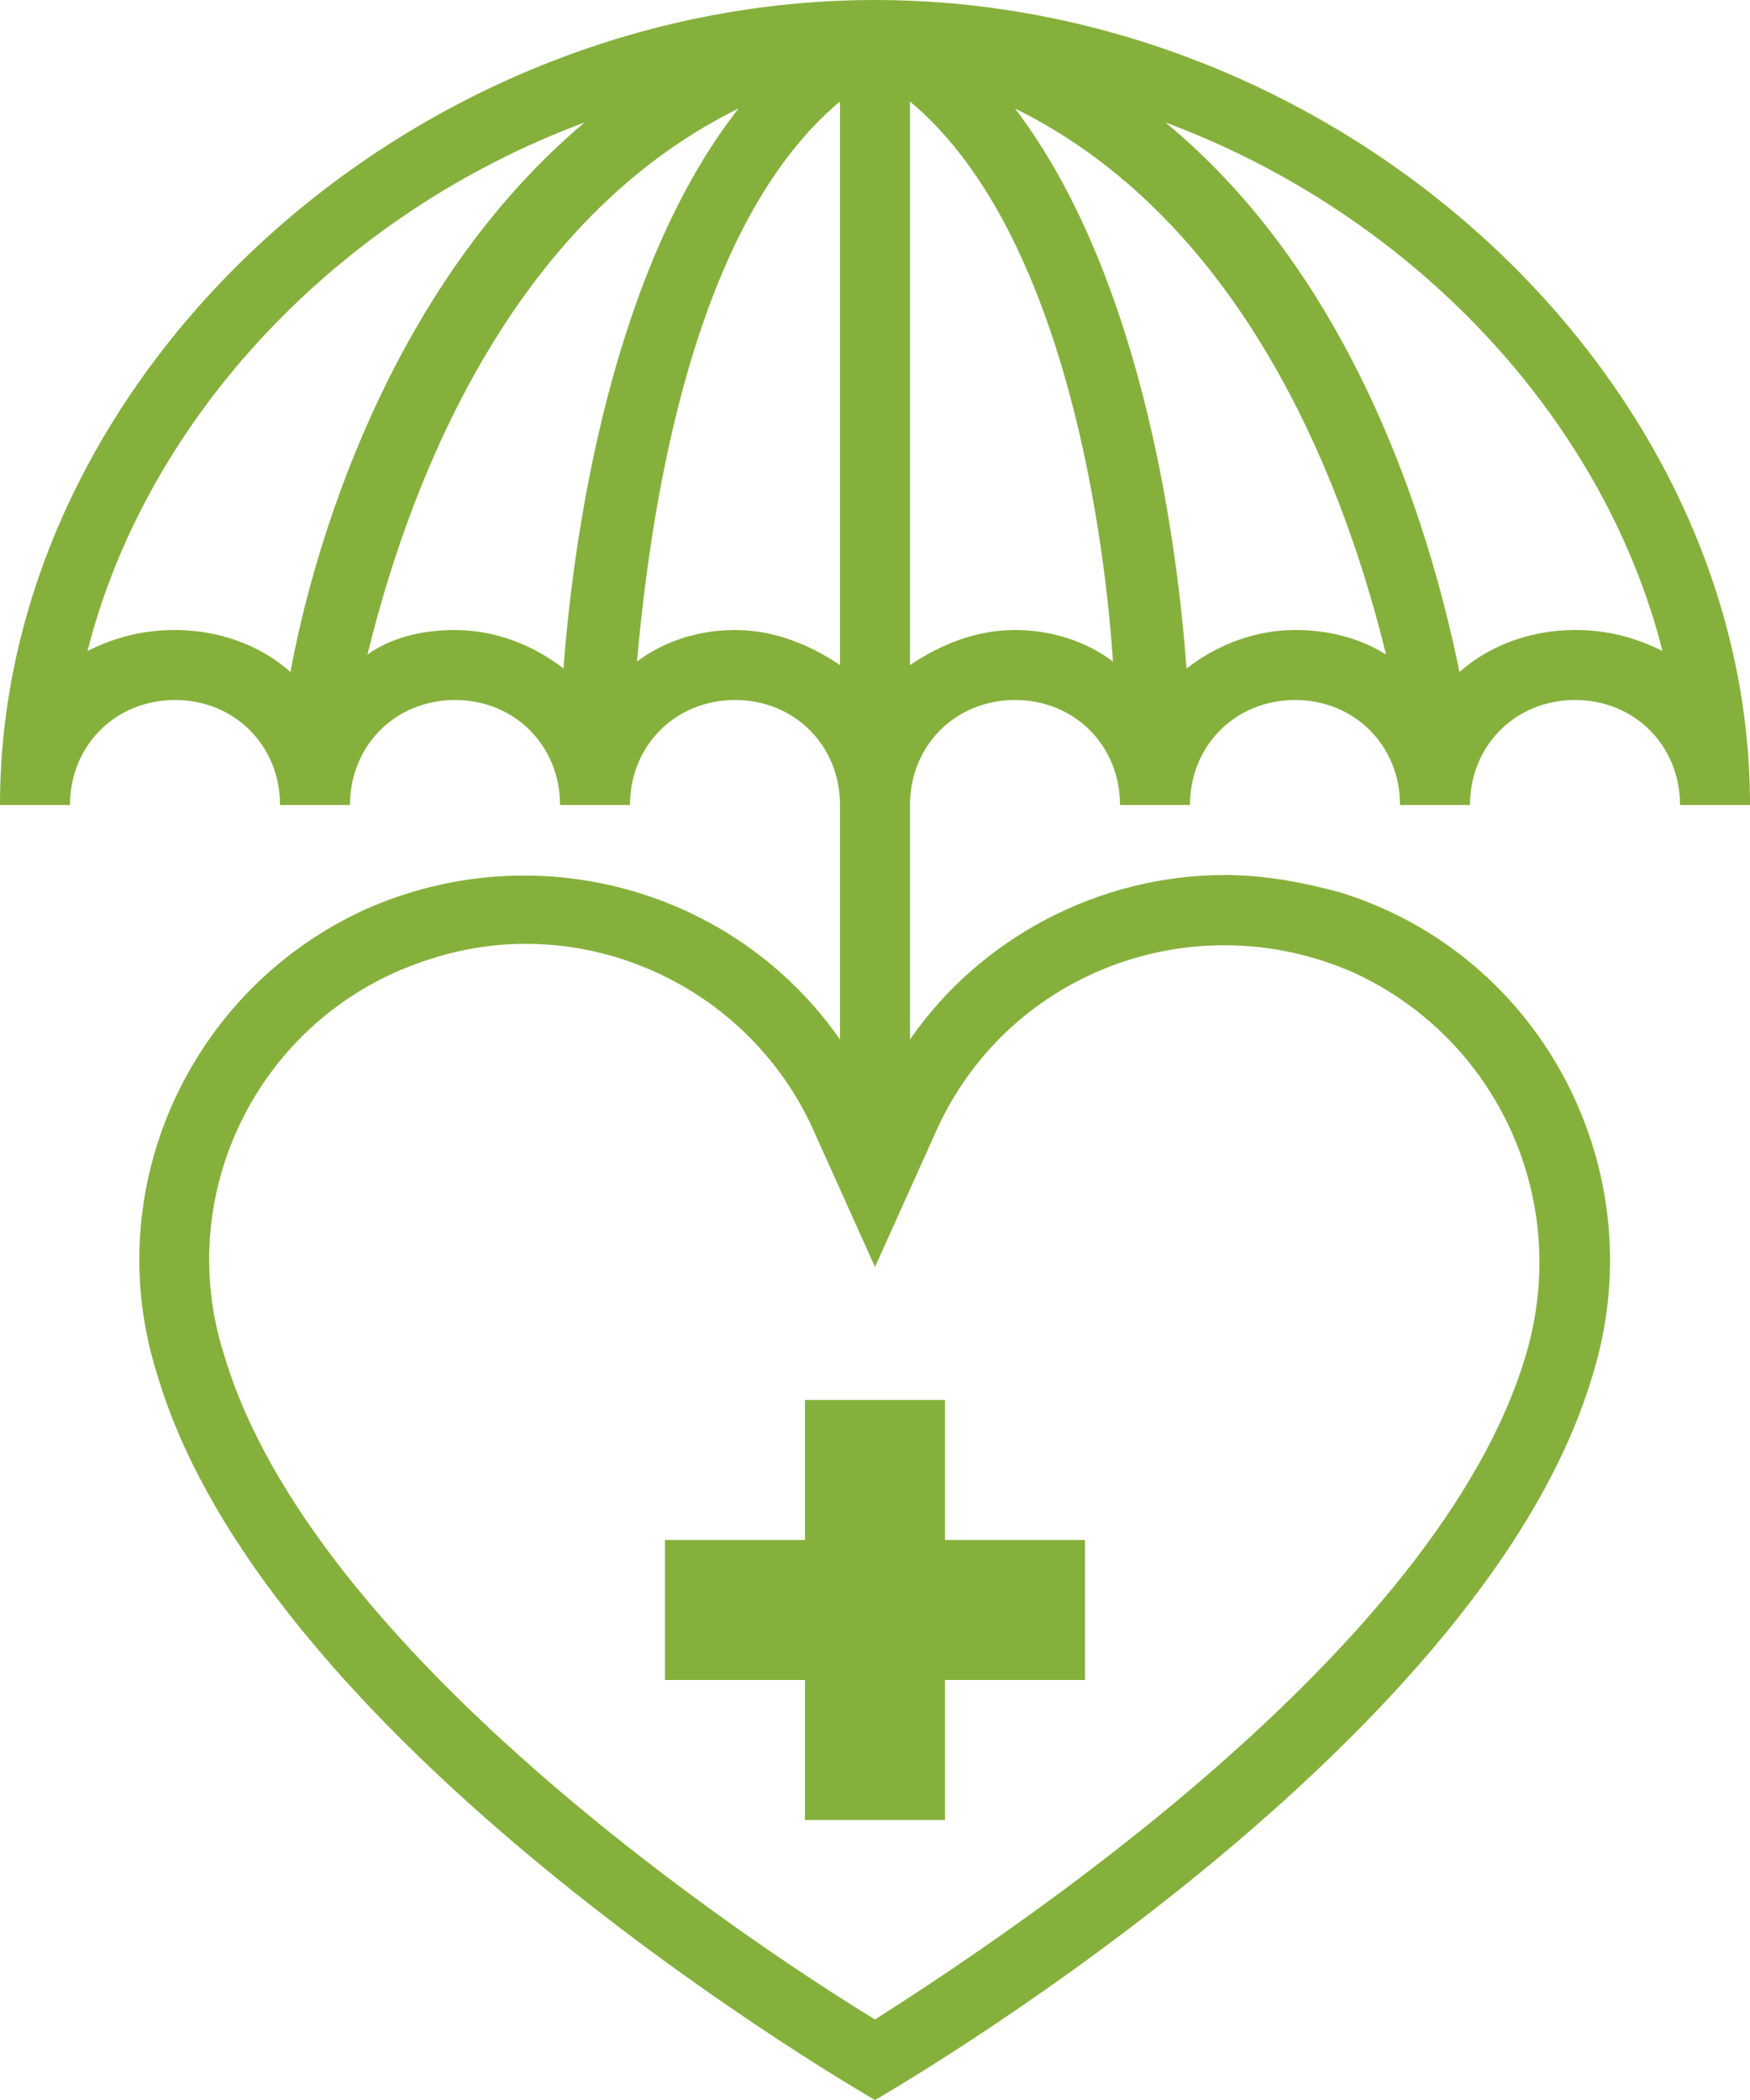
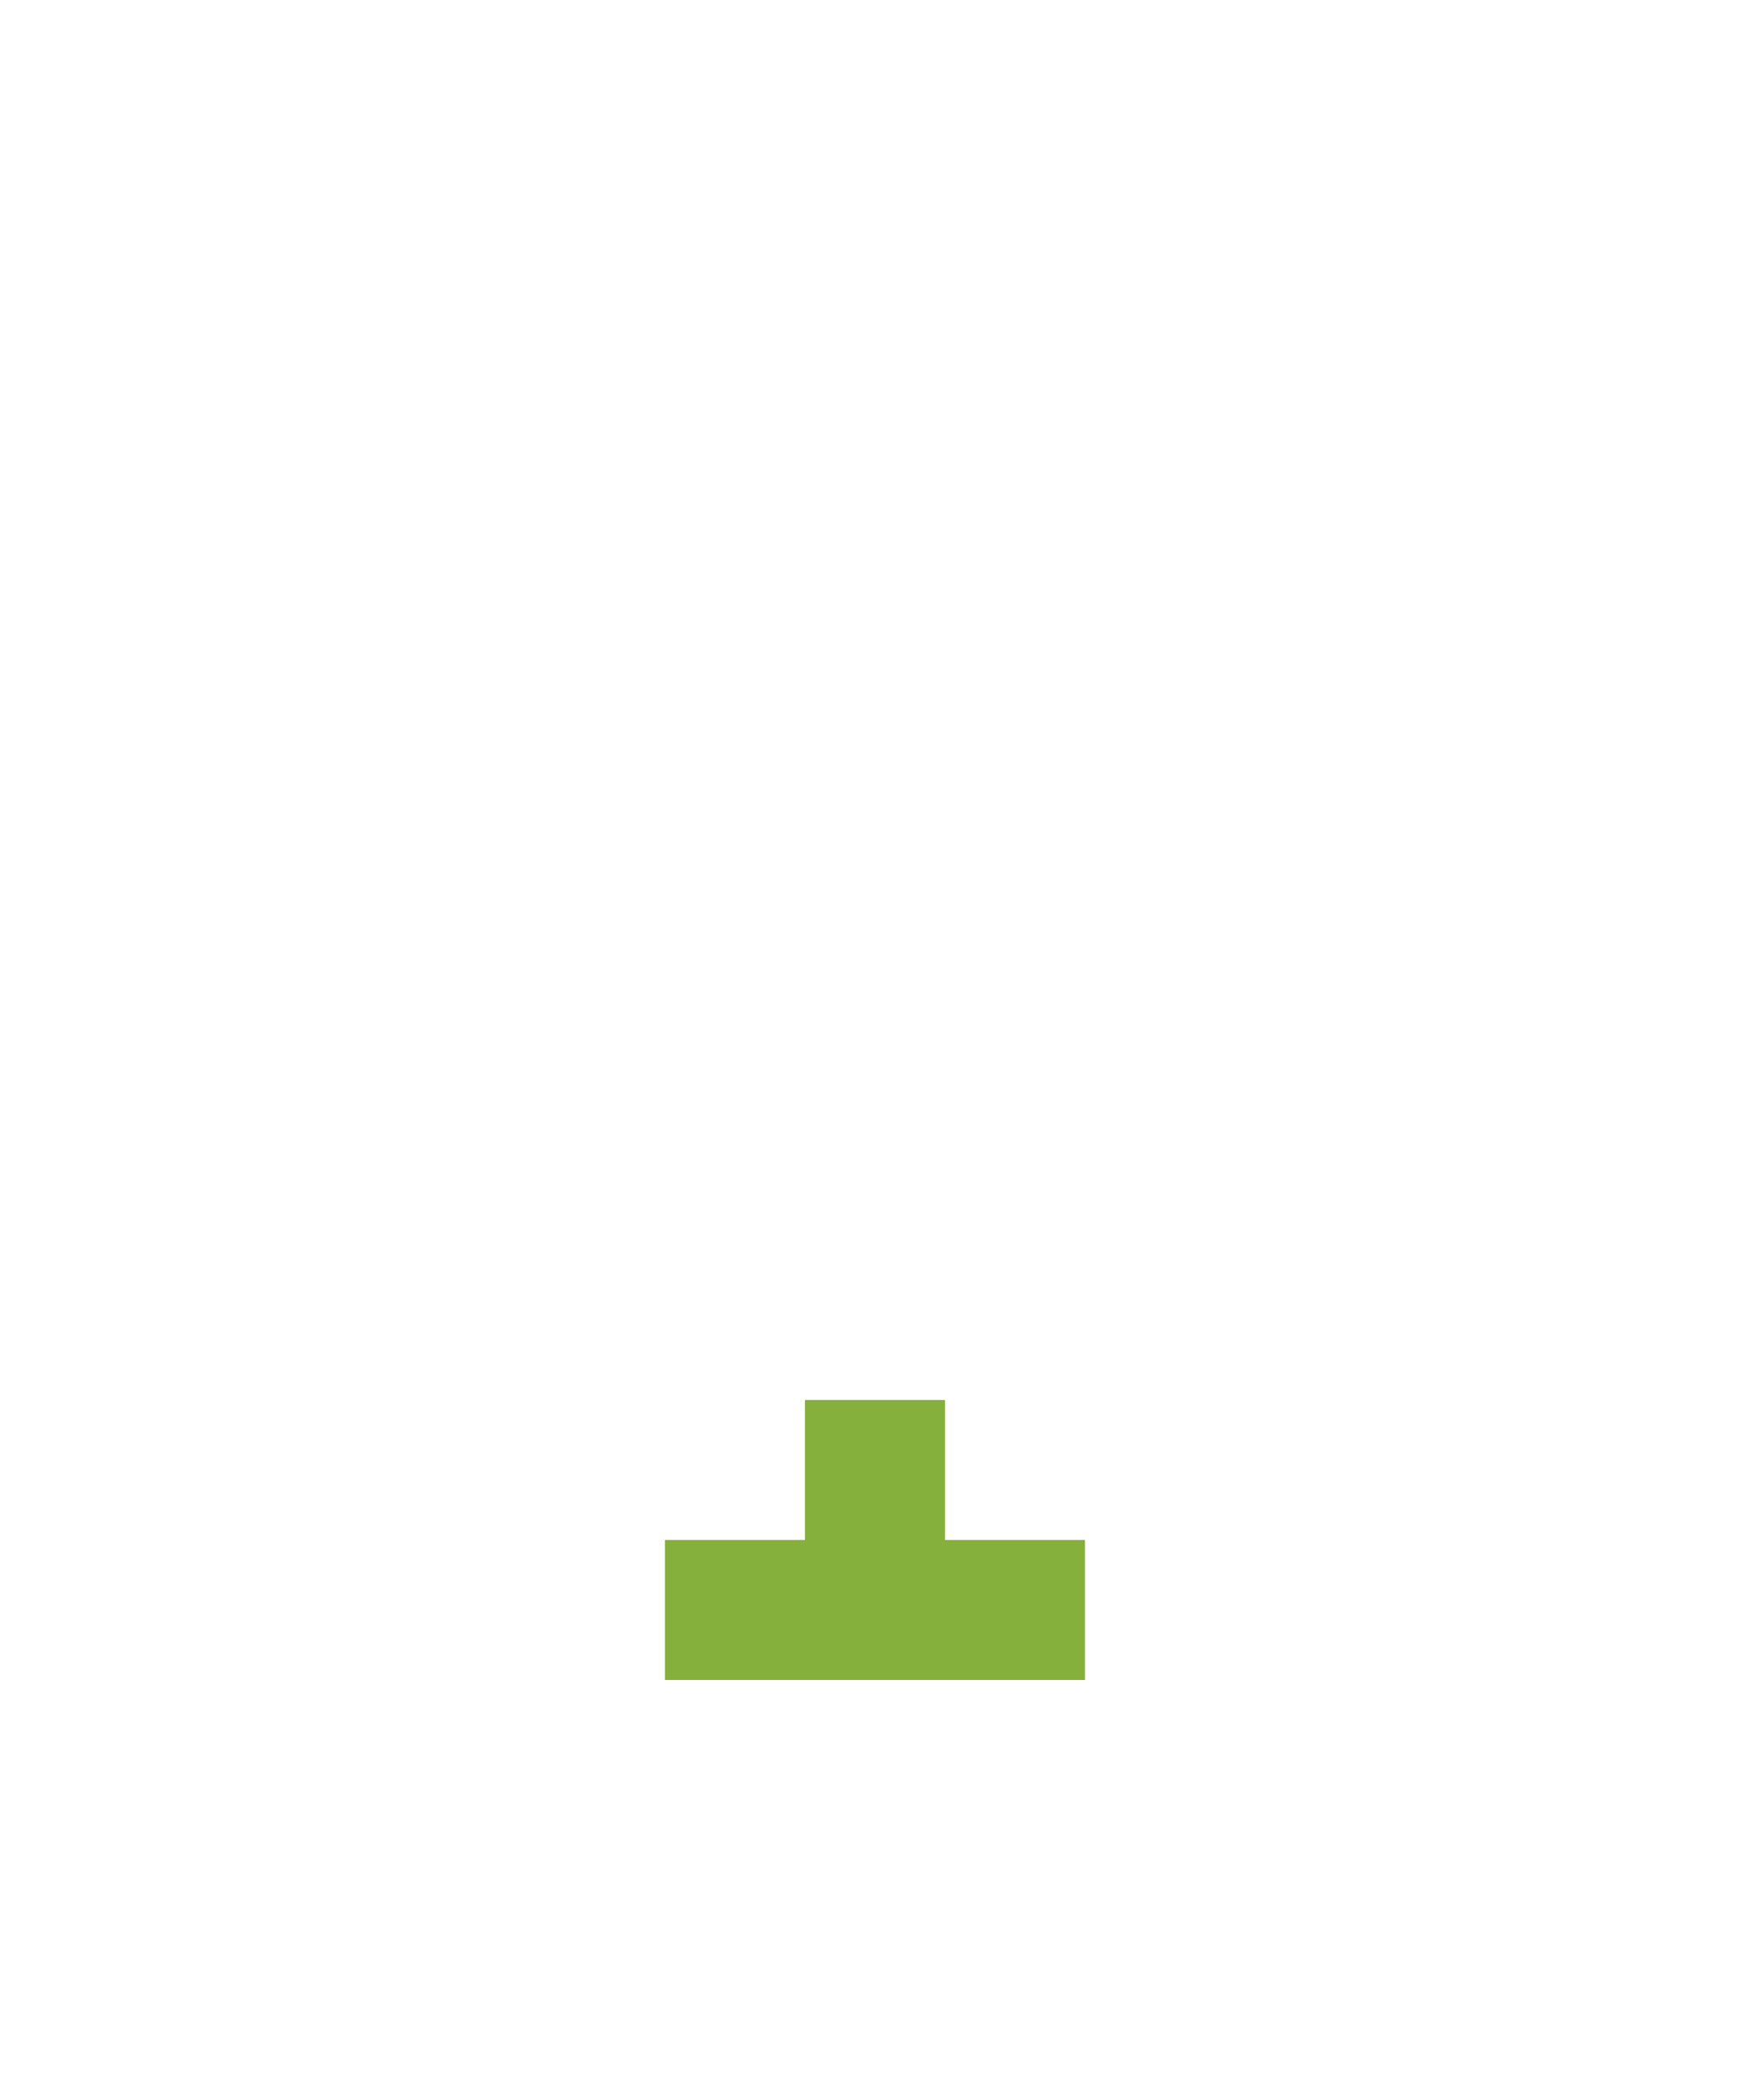
<svg xmlns="http://www.w3.org/2000/svg" width="40" height="48" viewBox="0 0 40 48" fill="none">
-   <path d="M24.799 35.2H21.599V32H18.399V35.2H15.199V38.4H18.399V41.6H21.599V38.4H24.799V35.2Z" fill="#86B03C" />
-   <path d="M20 0C9.36 0 0 8.56 0 18.4H1.6C1.6 17.04 2.64 16 4 16C5.36 16 6.4 17.04 6.4 18.4H8C8 17.04 9.04 16 10.4 16C11.76 16 12.8 17.04 12.8 18.4H14.4C14.4 17.04 15.44 16 16.8 16C18.16 16 19.2 17.04 19.2 18.4V23.76C16.8 20.32 12.24 19.04 8.32 20.8C4.32 22.64 2.24 27.2 3.6 31.44C6.16 40.08 20 48 20 48C20 48 33.84 40.08 36.4 31.44C37.84 26.8 35.28 21.84 30.64 20.4C29.76 20.16 28.88 20 28 20C25.12 20 22.4 21.44 20.8 23.76V18.4C20.8 17.04 21.84 16 23.2 16C24.56 16 25.6 17.04 25.6 18.4H27.2C27.2 17.04 28.24 16 29.6 16C30.96 16 32 17.04 32 18.4H33.6C33.6 17.04 34.64 16 36 16C37.36 16 38.4 17.04 38.4 18.4H40C40 8.56 30.64 0 20 0ZM30.96 22.24C34.24 23.76 35.92 27.44 34.88 30.96C32.88 37.76 22.88 44.32 20 46.16C17.12 44.4 7.12 37.76 5.12 30.96C3.92 27.2 6 23.12 9.84 21.92C13.28 20.8 17.04 22.48 18.56 25.76L20 28.96L21.44 25.76C23.12 22.16 27.36 20.64 30.96 22.24ZM6.64 15.36C5.92 14.72 4.96 14.4 4 14.4C3.28 14.4 2.64 14.56 2 14.88C3.36 9.52 7.76 4.88 13.36 2.8C8.8 6.64 7.12 12.72 6.64 15.36ZM12.88 15.28C12.16 14.72 11.28 14.4 10.4 14.4C9.68 14.4 8.96 14.56 8.4 14.96C9.2 11.68 11.36 5.2 16.88 2.48C14 6.16 13.12 12.08 12.88 15.28ZM16.8 14.4C16 14.4 15.2 14.64 14.56 15.12C14.88 11.52 15.84 5.12 19.2 2.32V15.2C18.48 14.72 17.68 14.4 16.8 14.4ZM23.2 14.4C22.32 14.4 21.52 14.72 20.8 15.2V2.32C24.16 5.12 25.2 11.6 25.44 15.12C24.8 14.64 24 14.4 23.2 14.4ZM29.6 14.4C28.72 14.4 27.84 14.72 27.12 15.28C26.88 12 26 6.16 23.2 2.48C28.72 5.2 30.88 11.68 31.68 14.96C31.04 14.56 30.32 14.4 29.6 14.4ZM36 14.4C35.04 14.4 34.08 14.72 33.36 15.36C32.8 12.64 31.2 6.56 26.64 2.8C32.24 4.88 36.64 9.52 38 14.88C37.36 14.56 36.72 14.4 36 14.4Z" fill="#86B03C" />
+   <path d="M24.799 35.2H21.599V32H18.399V35.2H15.199V38.4H18.399V41.6V38.4H24.799V35.2Z" fill="#86B03C" />
</svg>